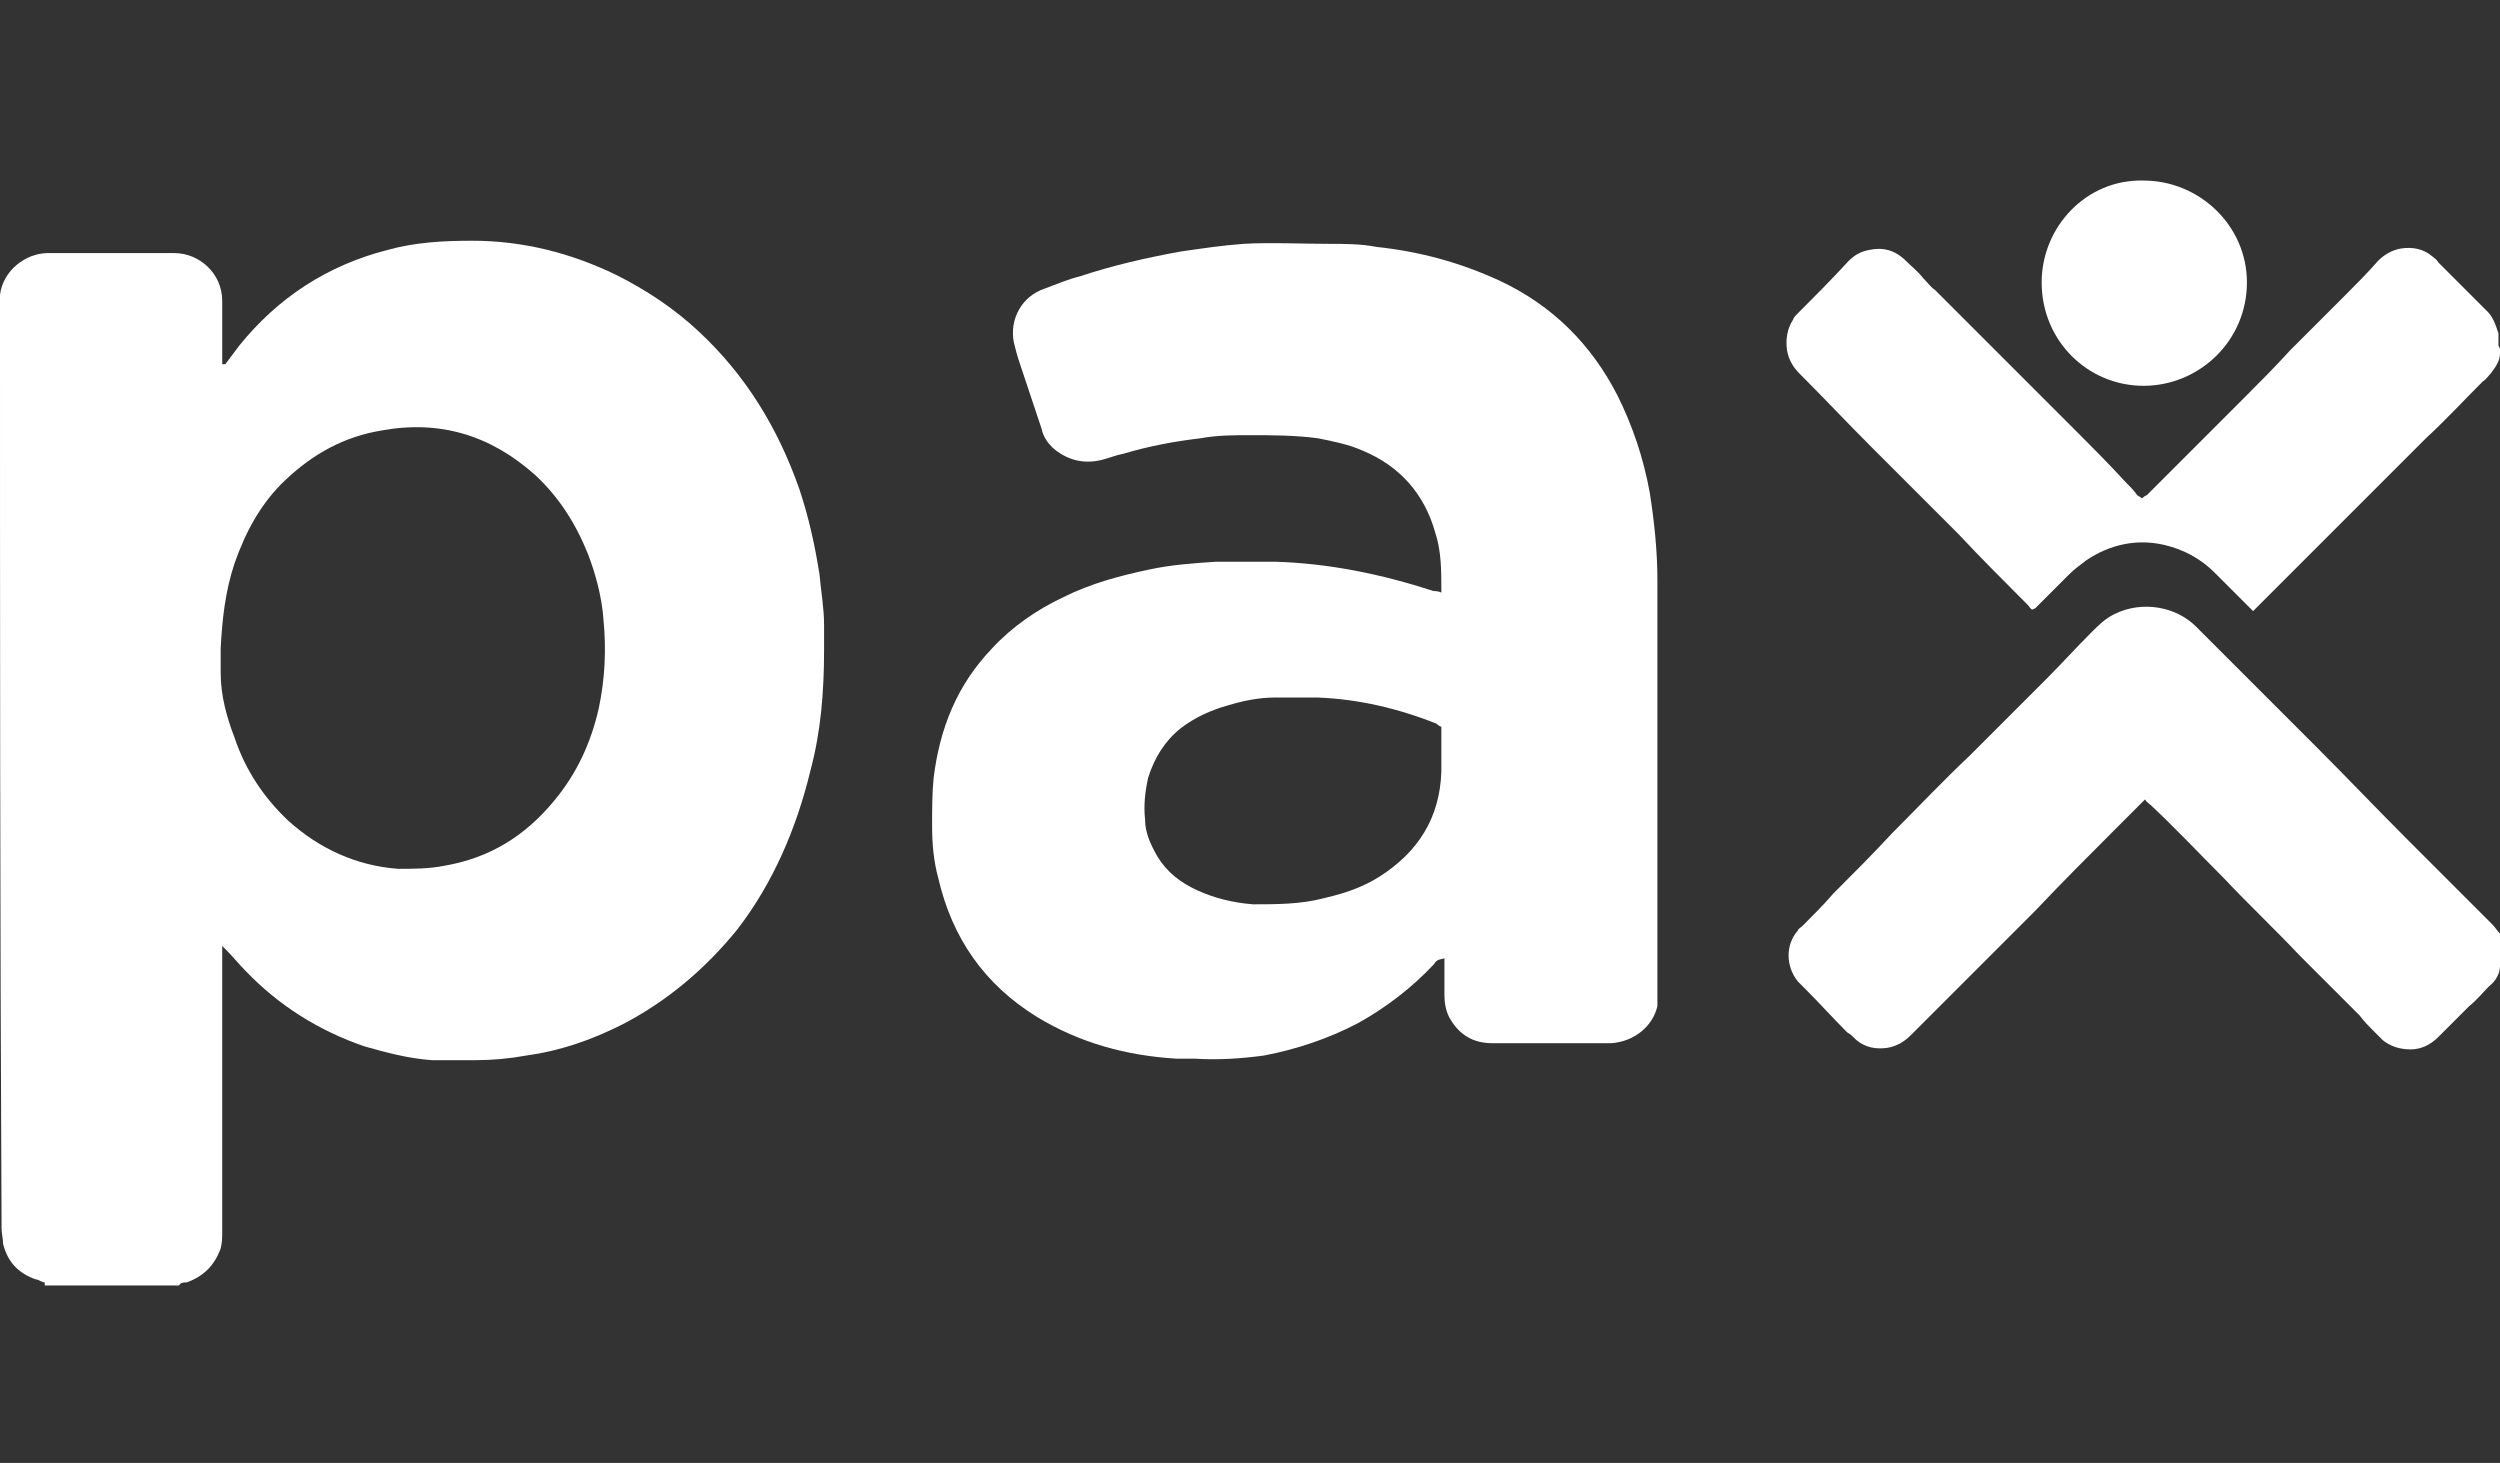
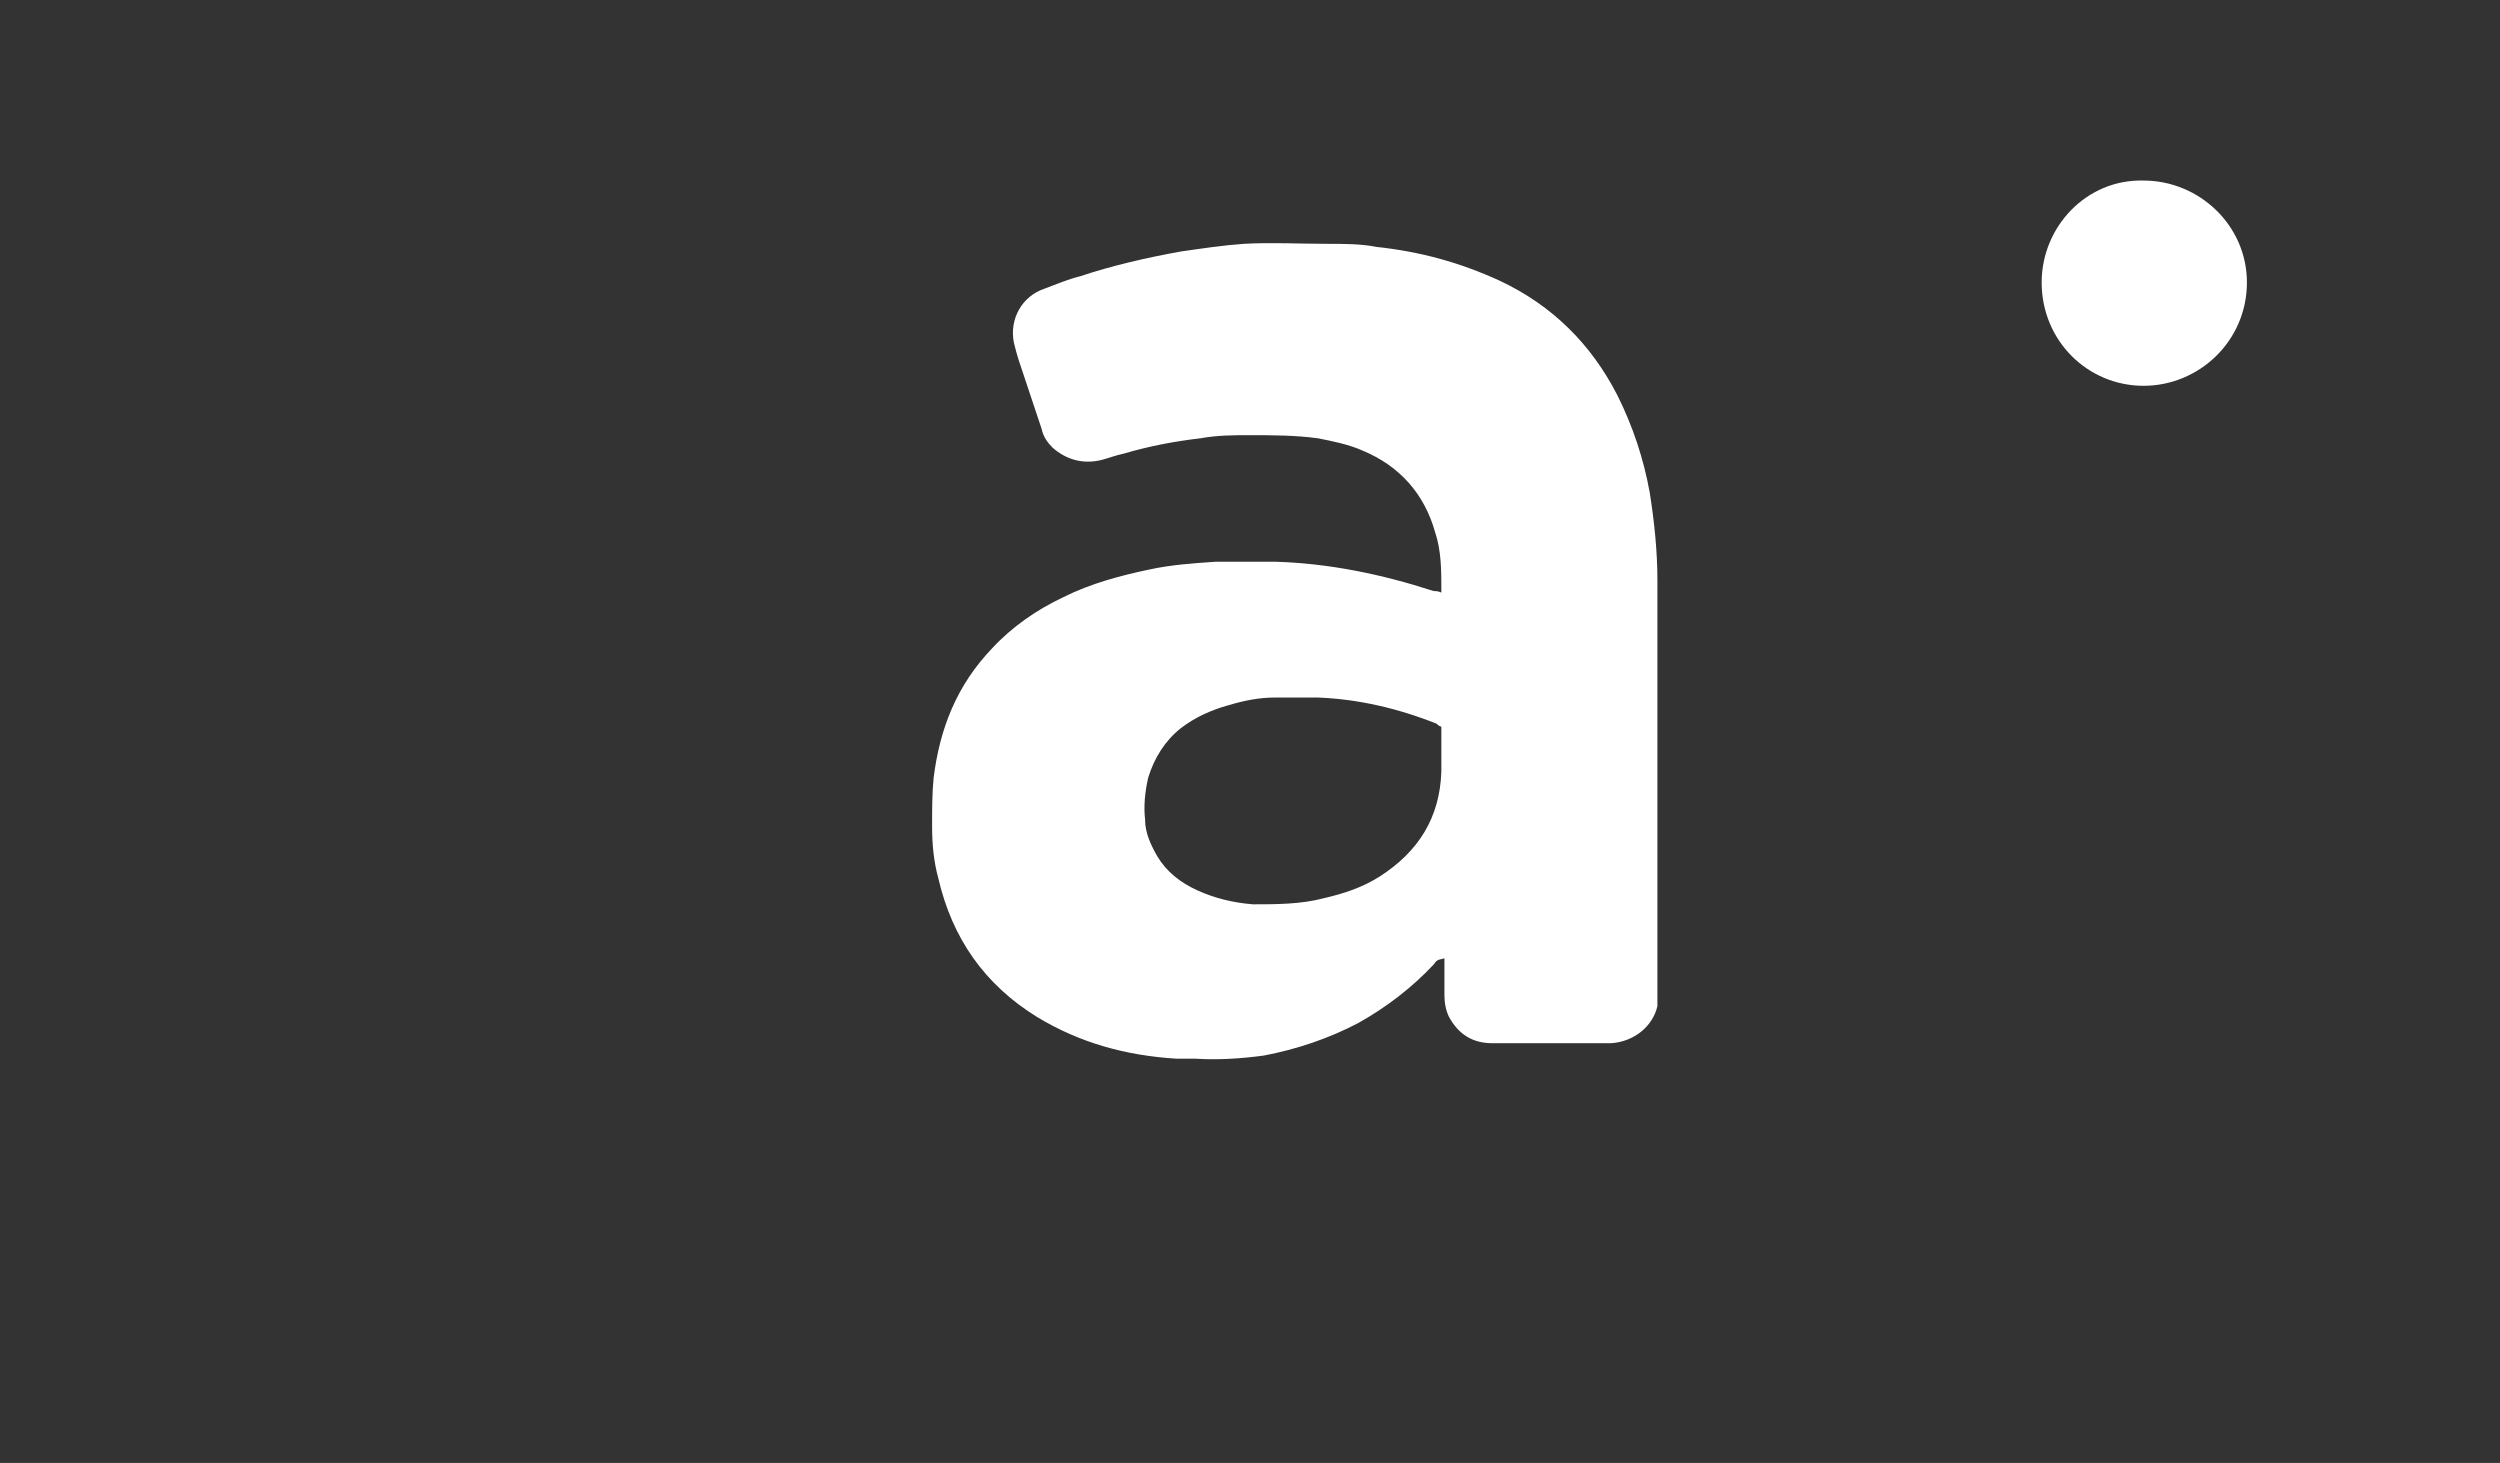
<svg xmlns="http://www.w3.org/2000/svg" version="1.1" viewBox="0 0 162 94.8">
  <rect x="0" y="0" width="162" height="94.8" fill="#333333" stroke="none" />
  <defs>
    <style>
      .cls-1 {
        fill: #fff;
      }
    </style>
  </defs>
  <g>
    <g id="Layer_1" focusable="false">
      <g>
-         <path class="cls-1" d="M2.9,83.1c-.2,0-.4-.2-.6-.2-1.1-.4-1.8-1.1-2.1-2.3,0-.3-.1-.7-.1-1,0-.2,0-.4,0-.5C0,59.5,0,39.9,0,20.3c0-.4,0-.8,0-1.2.2-1.6,1.7-2.7,3.1-2.7,2.7,0,5.5,0,8.2,0,1.6,0,3.1,1.3,3.1,3.1,0,1.2,0,2.4,0,3.5,0,.2,0,.4,0,.6.1,0,.2,0,.2,0,.3-.4.6-.8.9-1.2,2.5-3.1,5.7-5.2,9.6-6.2,1.8-.5,3.6-.6,5.5-.6,3.3,0,6.4.8,9.3,2.2,2,1,3.8,2.2,5.4,3.7,3,2.8,5.1,6.2,6.5,10.2.6,1.8,1,3.6,1.3,5.5.1,1.1.3,2.2.3,3.3,0,.5,0,1.1,0,1.6,0,2.7-.2,5.3-.9,7.9-.9,3.7-2.4,7.2-4.7,10.2-2.1,2.6-4.6,4.7-7.5,6.2-2,1-4,1.7-6.2,2-1.1.2-2.2.3-3.3.3-1,0-1.9,0-2.8,0-1.5-.1-3-.5-4.4-.9-2.9-1-5.5-2.6-7.7-4.9-.4-.4-.8-.9-1.2-1.3,0,0-.2-.2-.3-.3,0,0,0,.1,0,.2,0,.2,0,.3,0,.5,0,5.9,0,11.9,0,17.8,0,.4,0,.7-.1,1.1-.4,1.1-1.1,1.8-2.2,2.2-.2,0-.4,0-.5.2H2.9ZM14.3,42c0,.5,0,1.1,0,1.6,0,1.5.4,2.9.9,4.2.7,2.1,1.9,3.9,3.5,5.4,2,1.8,4.4,2.9,7.1,3.1,1,0,2,0,3-.2,2.9-.5,5.2-1.9,7.1-4.2,1.5-1.8,2.4-3.8,2.9-6,.4-1.9.5-3.8.3-5.8-.1-1.4-.5-2.9-1-4.2-.8-2-1.9-3.7-3.4-5.1-2.9-2.6-6.2-3.6-10-2.9-2.4.4-4.4,1.5-6.2,3.2-1.6,1.5-2.6,3.4-3.3,5.4-.6,1.8-.8,3.6-.9,5.5Z" />
-         <path class="cls-1" d="M162,62.4c0,0,0,.1,0,.2,0,.5-.3,1-.7,1.3-.4.4-.8.9-1.3,1.3-.7.7-1.3,1.3-2,2-.5.5-1.1.8-1.8.8-.7,0-1.3-.2-1.8-.6-.2-.2-.4-.4-.6-.6-.3-.3-.6-.6-.9-1-1.3-1.3-2.6-2.6-3.9-3.9-1.6-1.7-3.3-3.3-4.9-5-1.6-1.6-3.1-3.2-4.7-4.7-.1-.1-.3-.2-.4-.4-.1.1-.2.2-.3.3-.5.5-1.1,1.1-1.6,1.6,0,0,0,0-.1.1-1.7,1.7-3.4,3.4-5.1,5.2-1,1-1.9,1.9-2.9,2.9-.9.9-1.9,1.9-2.8,2.8-.8.8-1.6,1.6-2.4,2.4-.4.4-.9.7-1.5.8-.7.1-1.4,0-2-.5-.2-.2-.4-.4-.6-.5-.9-.9-1.8-1.9-2.7-2.8-.2-.2-.3-.3-.5-.5-.8-1-.8-2.4,0-3.3,0-.1.2-.2.3-.3.7-.7,1.4-1.4,2-2.1,1.3-1.3,2.6-2.6,3.8-3.9,1.7-1.7,3.3-3.4,5-5,1.7-1.7,3.3-3.3,5-5,1-1,1.9-2,2.9-3,.5-.5.9-.9,1.5-1.2,1.8-.9,4-.5,5.3.8,1.8,1.8,3.6,3.6,5.4,5.4.8.8,1.6,1.6,2.4,2.4,2,2,3.9,4,5.9,6,.9.9,1.8,1.8,2.7,2.7.9.9,1.8,1.8,2.8,2.8.2.2.3.4.5.6.2.2.3.5.3.8,0,0,0,.2,0,.3v.8Z" />
-         <path class="cls-1" d="M162,22.6c0,.1,0,.2,0,.3,0,.5-.3.9-.6,1.3-.2.2-.3.4-.5.5-1.2,1.2-2.4,2.5-3.7,3.7-1.9,1.9-3.9,3.9-5.8,5.8-1.1,1.1-2.2,2.2-3.3,3.3-.6.6-1.2,1.2-1.8,1.8,0,0-.2.2-.3.3-.1-.1-.2-.2-.3-.3-.7-.7-1.5-1.5-2.2-2.2-.9-.9-2-1.5-3.3-1.8-1.8-.4-3.5,0-5,1-.4.3-.8.6-1.1.9-.7.7-1.5,1.5-2.2,2.2,0,0,0,0-.2.1-.1,0-.2-.2-.3-.3-1.5-1.5-3-3-4.5-4.6-.5-.5-1.1-1.1-1.6-1.6-1.3-1.3-2.7-2.7-4-4-1.6-1.6-3.1-3.2-4.7-4.8-.4-.4-.7-.9-.8-1.5-.1-.7,0-1.4.4-2,0-.1.2-.3.3-.4,1.1-1.1,2.2-2.2,3.3-3.4.4-.4.8-.6,1.3-.7.9-.2,1.7,0,2.4.7.4.4.8.7,1.1,1.1.3.3.5.6.8.8,1.9,1.9,3.8,3.8,5.7,5.7,1.1,1.1,2.2,2.2,3.3,3.3,1.1,1.1,2.2,2.2,3.3,3.4.3.3.6.6.8.9,0,0,.2.1.3.2,0,0,.2-.2.3-.2.9-.9,1.9-1.9,2.8-2.8,1.2-1.2,2.3-2.3,3.5-3.5,1-1,2-2,3-3.1,1.2-1.2,2.4-2.4,3.6-3.6.7-.7,1.4-1.4,2.1-2.2.4-.4.9-.7,1.5-.8.7-.1,1.4,0,2,.5.1.1.3.2.4.4,1.1,1.1,2.1,2.1,3.2,3.2.2.2.3.4.4.6.1.2.2.5.3.8,0,.1,0,.2,0,.3v.5Z" />
+         <path class="cls-1" d="M162,22.6v.5Z" />
        <path class="cls-1" d="M93.2,62.2c-.2.1-.2.2-.3.3-1.4,1.5-3.1,2.8-4.9,3.8-1.9,1-4,1.7-6.1,2.1-1.5.2-3,.3-4.5.2-.4,0-.8,0-1.2,0-3.2-.2-6.2-1-9-2.7-3.4-2.1-5.5-5.1-6.4-9-.3-1.1-.4-2.2-.4-3.4,0-1,0-2.1.1-3.1.4-3.2,1.5-6,3.8-8.4,1.3-1.4,2.9-2.5,4.6-3.3,1.8-.9,3.7-1.4,5.6-1.8,1.4-.3,2.8-.4,4.3-.5,1.3,0,2.5,0,3.8,0,3.5.1,6.9.8,10.3,1.9.1,0,.3,0,.5.1,0,0,0-.1,0-.2,0-1.2,0-2.5-.4-3.7-.7-2.5-2.3-4.3-4.7-5.3-.9-.4-1.9-.6-2.9-.8-1.5-.2-3-.2-4.4-.2-1.1,0-2.1,0-3.2.2-1.7.2-3.3.5-5,1-.5.1-1,.3-1.4.4-1.2.3-2.3,0-3.2-.8-.3-.3-.6-.7-.7-1.2-.5-1.5-1-3-1.5-4.5-.1-.3-.2-.7-.3-1.1-.3-1.5.5-3,2-3.5.8-.3,1.5-.6,2.3-.8,2.1-.7,4.3-1.2,6.5-1.6,1.4-.2,2.7-.4,4.1-.5,1.8-.1,3.6,0,5.4,0,1.1,0,2.2,0,3.2.2,2.8.3,5.4,1,8,2.2,3.4,1.6,5.9,4.1,7.6,7.4,1,2,1.7,4.1,2.1,6.3.3,1.9.5,3.8.5,5.7,0,8.9,0,17.8,0,26.7,0,.3,0,.6,0,.9-.3,1.3-1.5,2.3-3,2.4-.6,0-1.1,0-1.7,0-2,0-4,0-6,0-1.3,0-2.2-.6-2.8-1.7-.2-.4-.3-.9-.3-1.4,0-.7,0-1.3,0-2,0,0,0-.2,0-.4ZM93.5,47.1c-.2,0-.3-.1-.4-.2-2.5-1-5.1-1.6-7.7-1.7-.9,0-1.8,0-2.8,0-1,0-2,.2-3,.5-1.1.3-2.2.8-3.1,1.5-1,.8-1.7,1.9-2.1,3.2-.2.9-.3,1.8-.2,2.7,0,.9.4,1.7.8,2.4.6,1,1.5,1.7,2.6,2.2,1.1.5,2.3.8,3.6.9,1.5,0,3.1,0,4.6-.4,1.3-.3,2.5-.7,3.6-1.4,2.5-1.6,3.9-3.8,4-6.8,0,0,0-.2,0-.3,0-.2,0-.4,0-.7,0-.5,0-1,0-1.5v-.5Z" />
        <path class="cls-1" d="M138.9,11.7c3.6,0,6.7,2.9,6.7,6.6,0,3.8-3.1,6.7-6.7,6.7-3.6,0-6.6-2.9-6.6-6.7,0-3.6,2.9-6.7,6.6-6.6Z" />
      </g>
    </g>
  </g>
</svg>